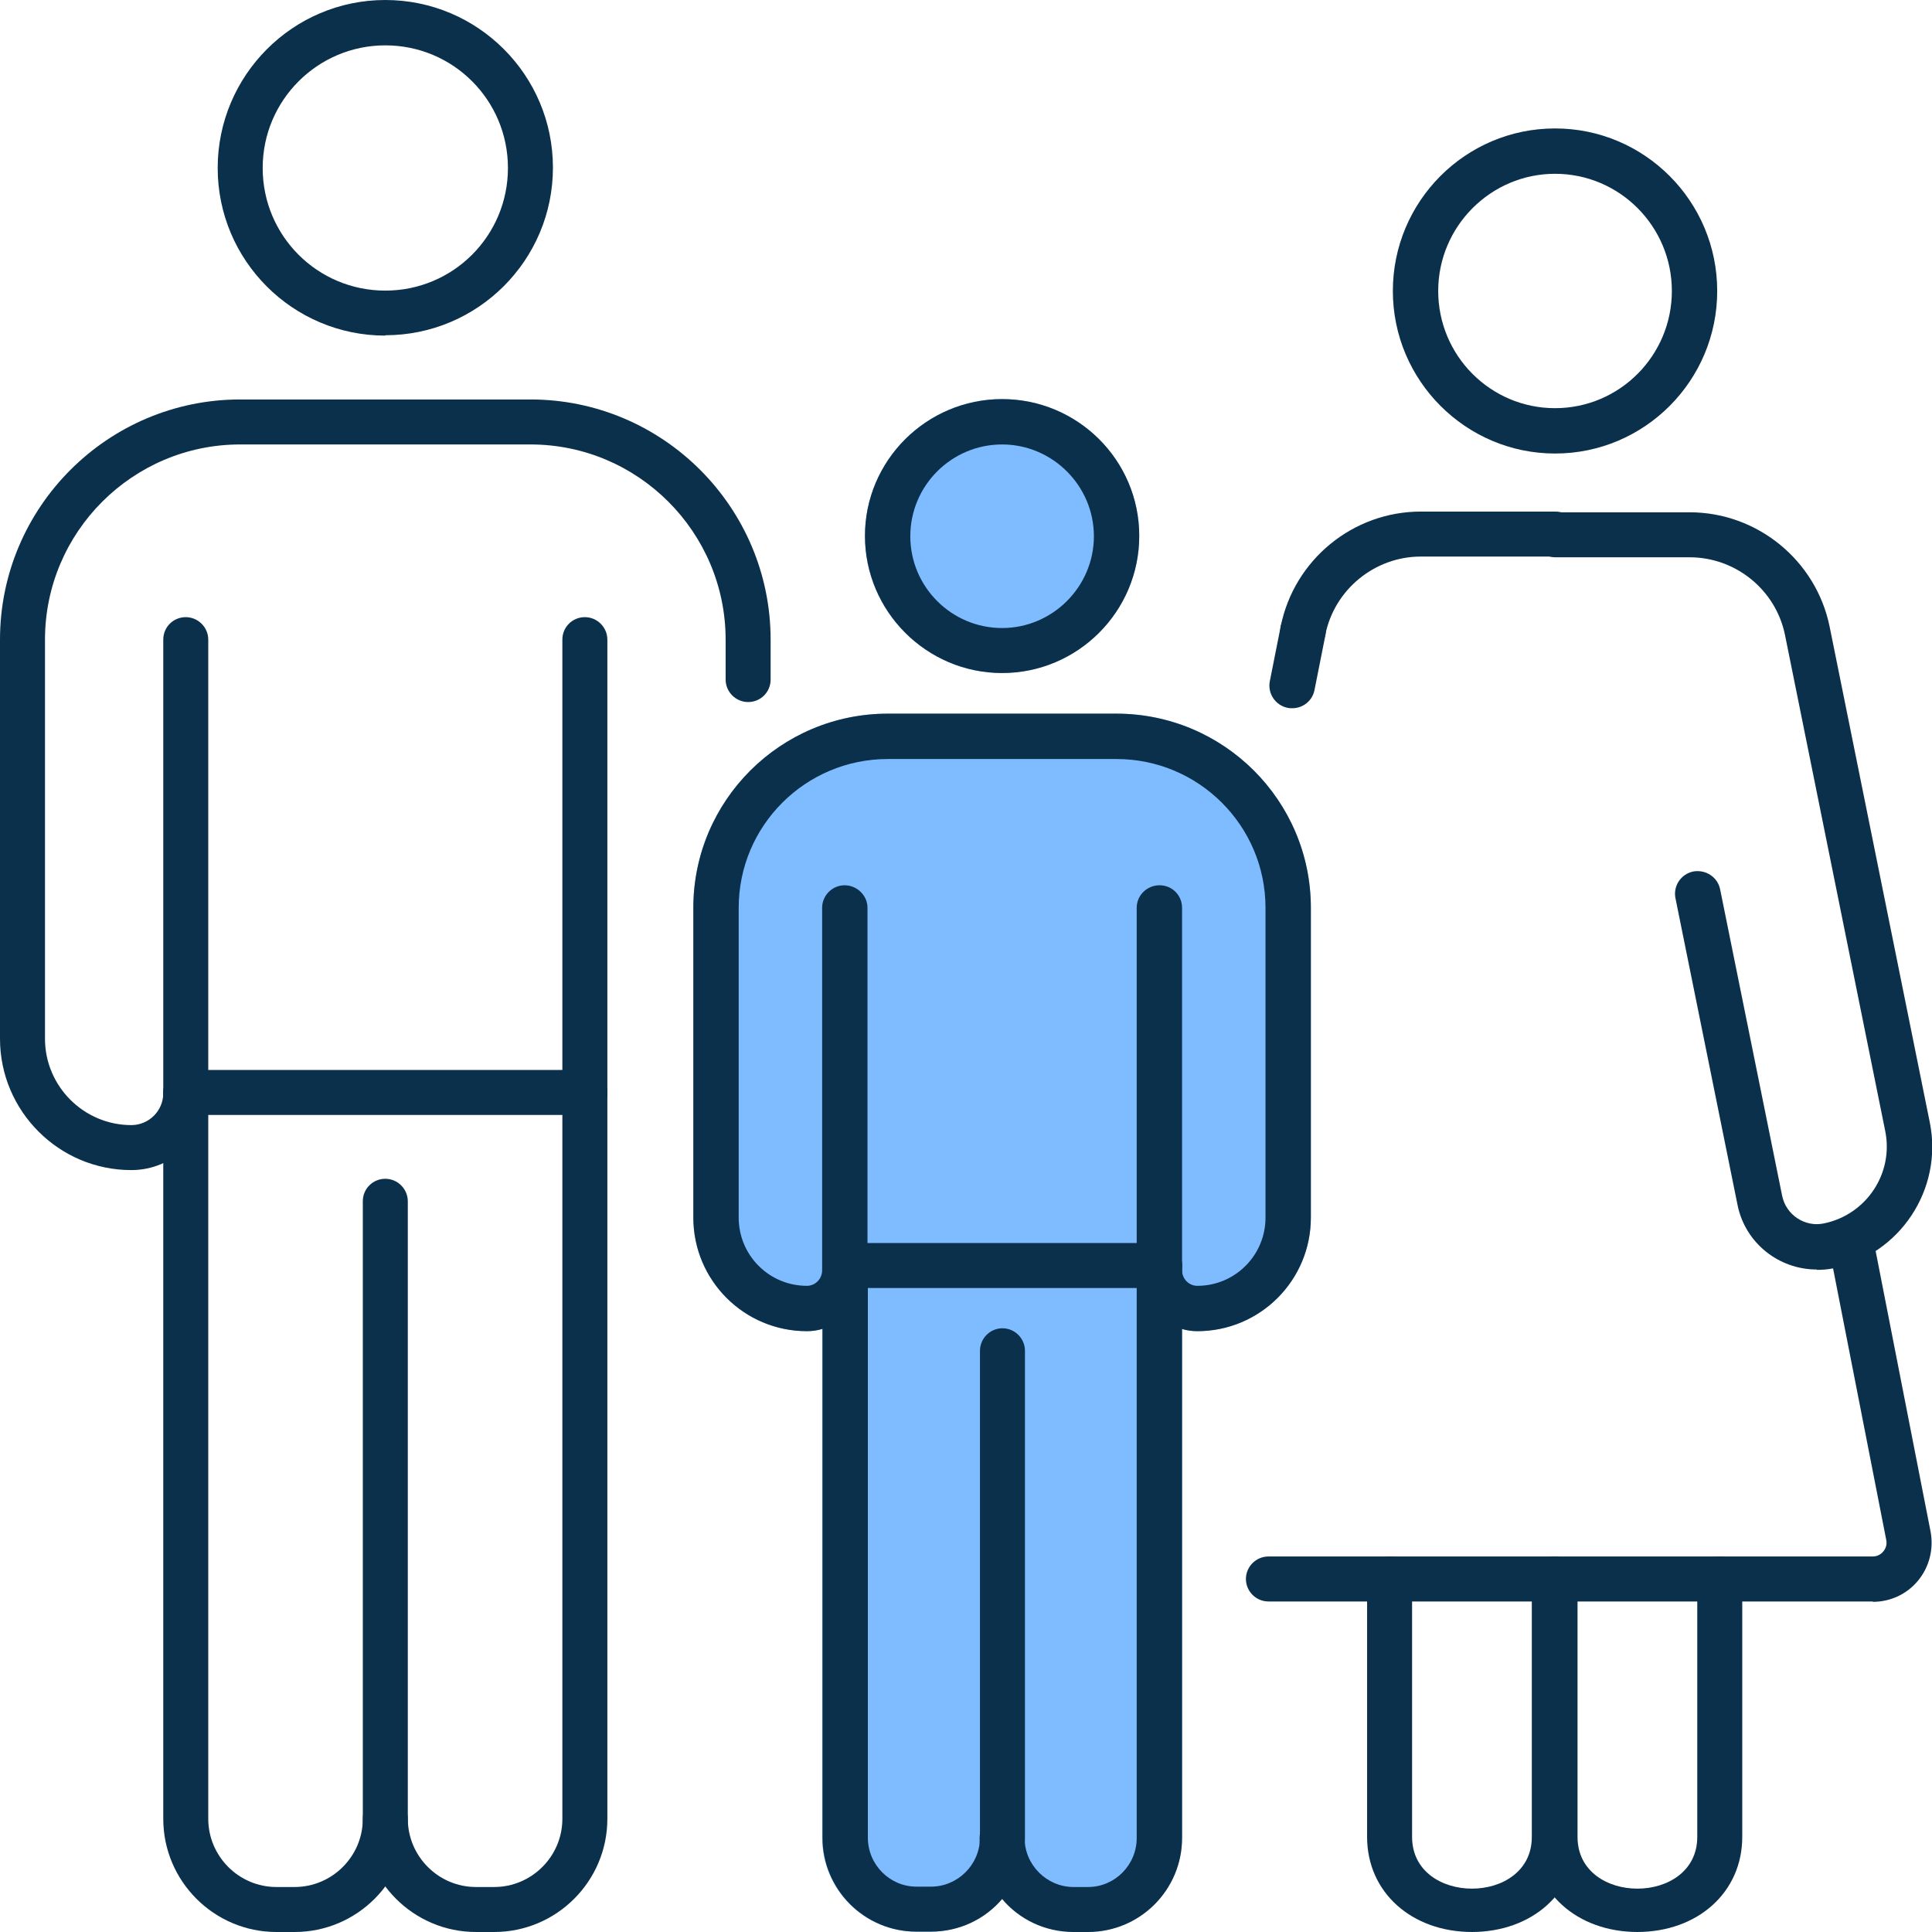
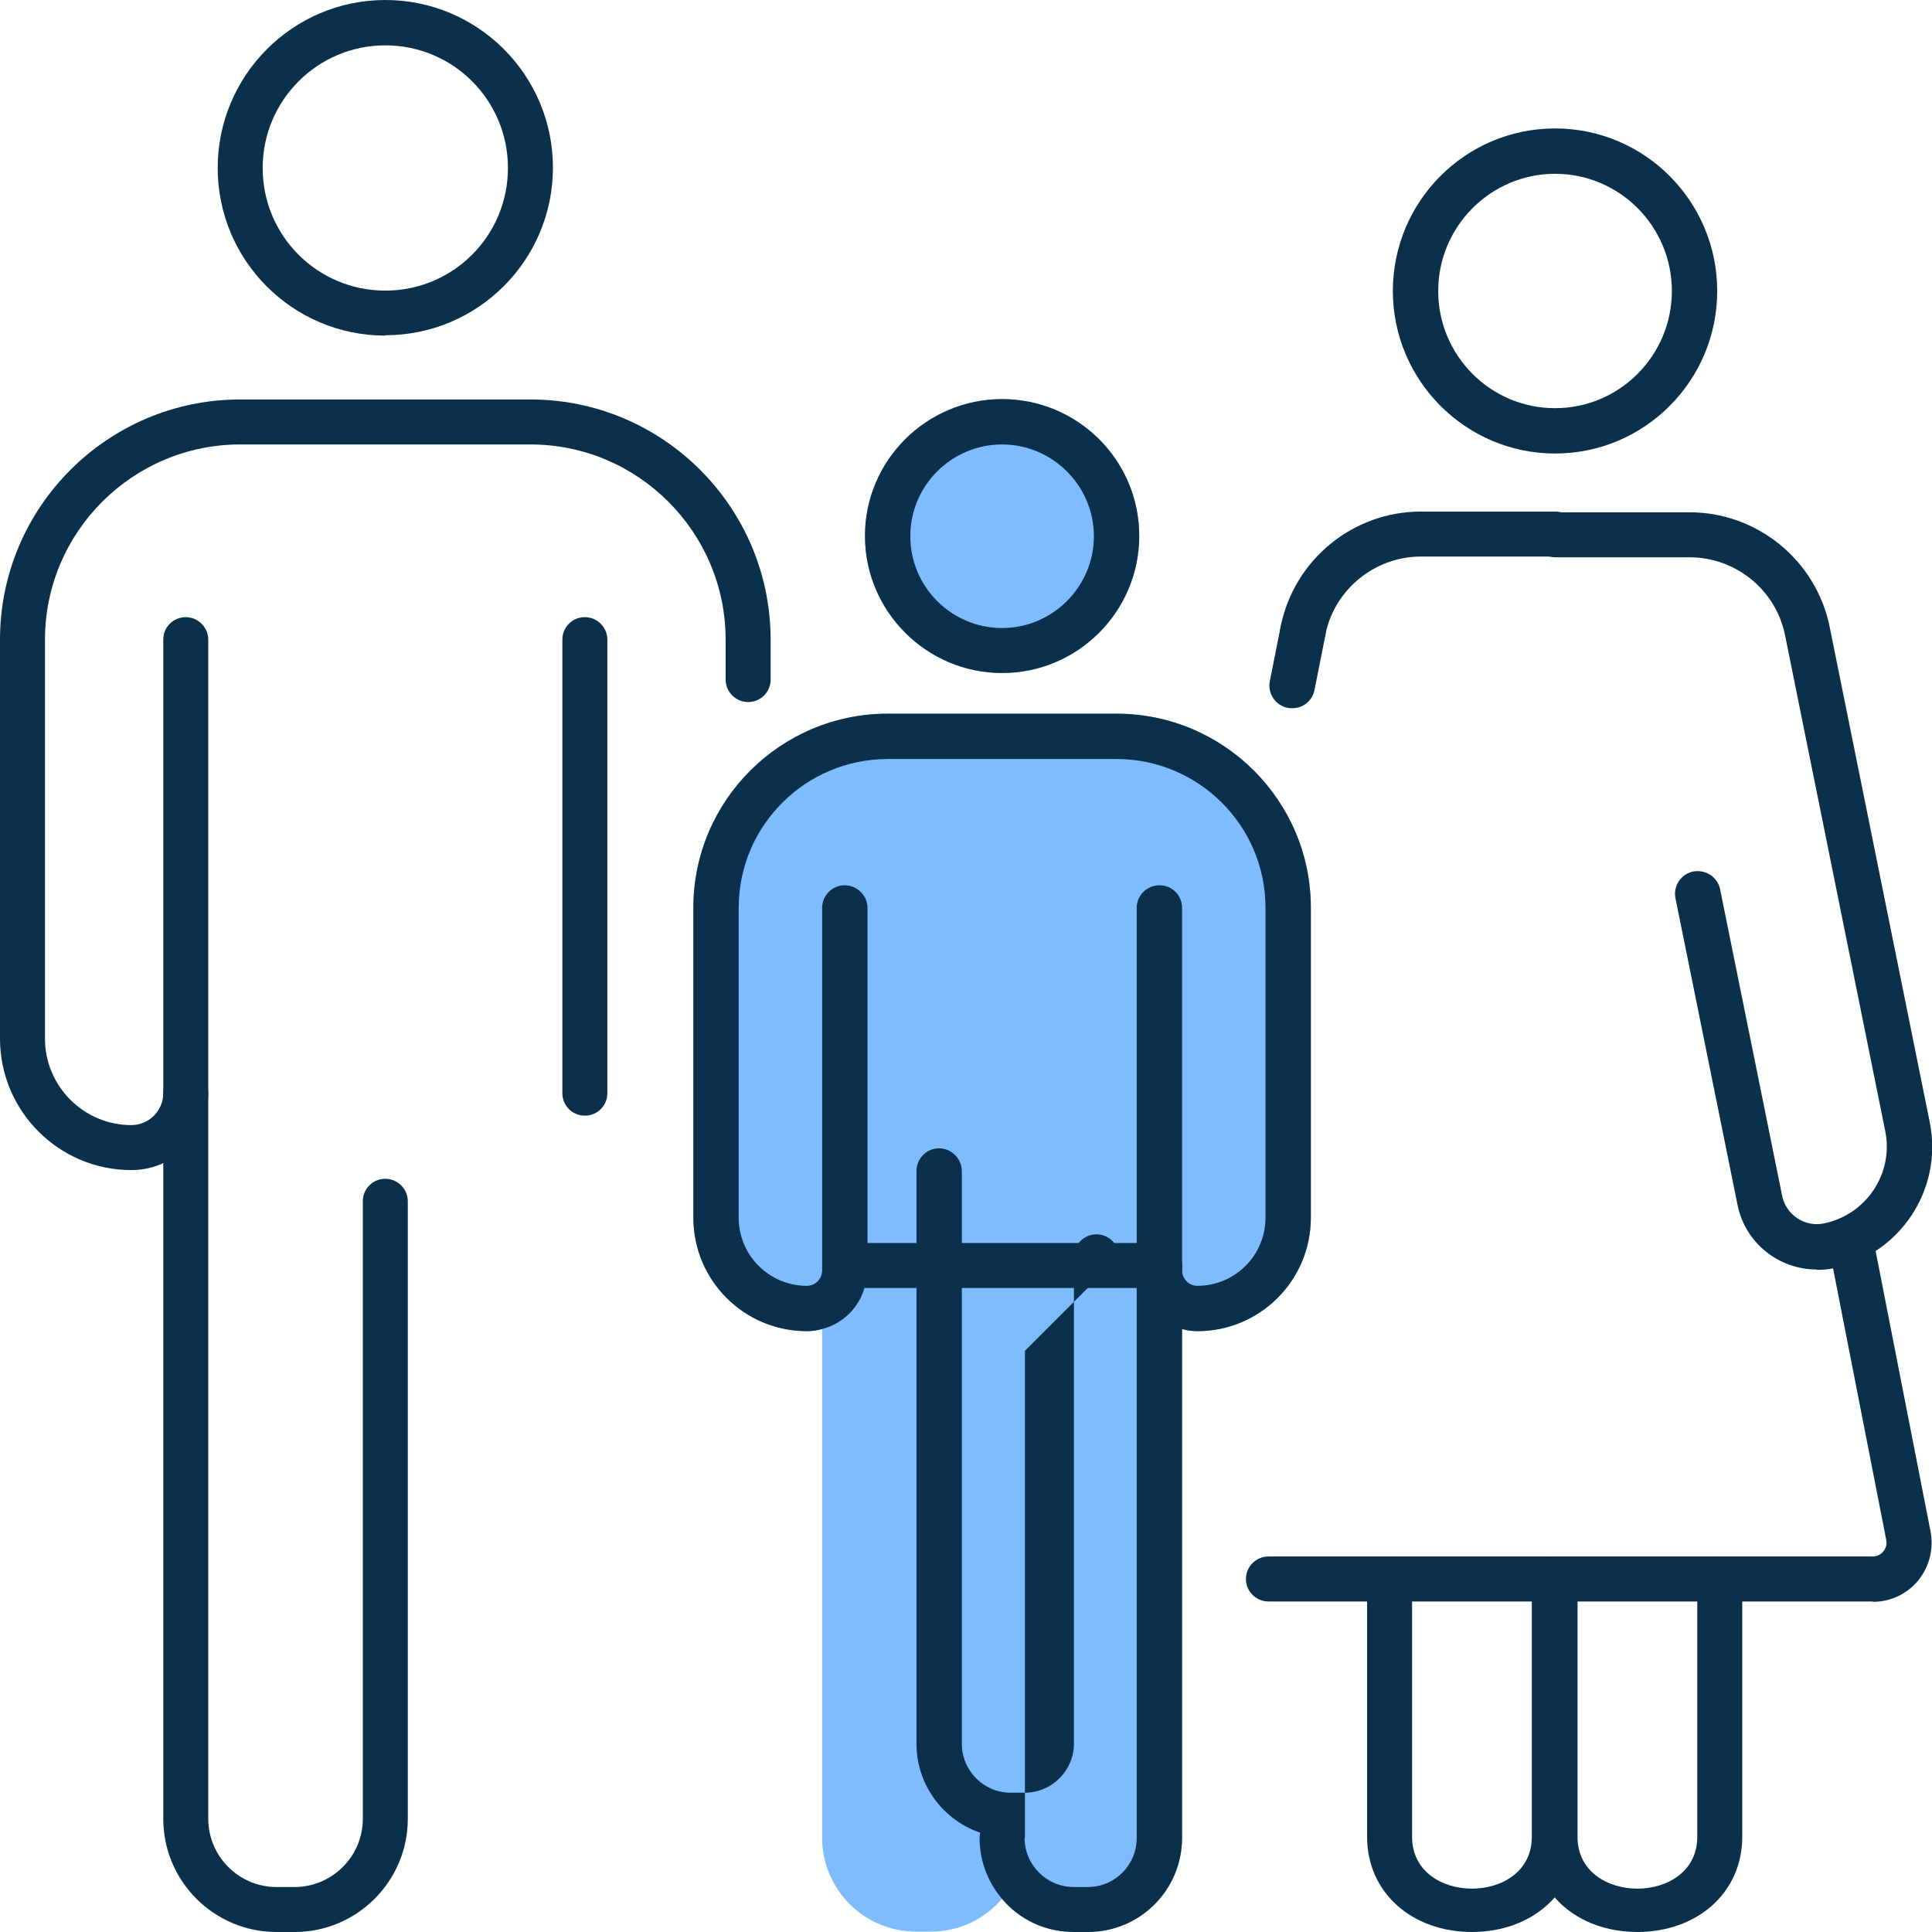
<svg xmlns="http://www.w3.org/2000/svg" id="Layer_1" data-name="Layer 1" viewBox="0 0 53.25 53.25">
  <defs>
    <style>
      .cls-1 {
        fill: #0078ff;
        opacity: .5;
      }

      .cls-2 {
        fill: #0b304b;
      }
    </style>
  </defs>
  <path class="cls-1" d="M23.84,14.77c0-2.08,1.7-3.77,3.78-3.77s3.78,1.69,3.78,3.77-1.7,3.78-3.78,3.78-3.78-1.69-3.78-3.78Z" />
  <path class="cls-1" d="M36.13,25.02v8.54c0,1.73-1.4,3.13-3.13,3.13-.14,0-.29-.02-.42-.06v14.02c0,1.43-1.16,2.59-2.59,2.59h-.4c-.79,0-1.5-.35-1.97-.91-.47.56-1.18.91-1.97.91h-.4c-1.43,0-2.59-1.16-2.59-2.59v-14.02c-.13.04-.28.06-.42.06-1.73,0-3.13-1.4-3.13-3.13v-8.54c0-2.95,2.4-5.35,5.36-5.35h6.3c2.96,0,5.36,2.4,5.36,5.35Z" />
  <g>
    <path class="cls-2" d="M42.86,12.5c-2.46,0-4.47-2.01-4.47-4.48s2-4.48,4.47-4.48,4.47,2.01,4.47,4.48-2,4.48-4.47,4.48ZM42.86,4.79c-1.77,0-3.22,1.45-3.22,3.23s1.44,3.23,3.22,3.23,3.22-1.45,3.22-3.23-1.44-3.23-3.22-3.23Z" />
    <path class="cls-2" d="M51.62,44.14h-16.66c-.34,0-.62-.28-.62-.62s.28-.62.62-.62h16.66c.15,0,.25-.09.29-.14.04-.05.11-.16.08-.31l-1.59-8.12c-.07-.34.15-.67.49-.73.34-.06.67.15.73.49l1.59,8.12c.09.48-.03.97-.34,1.35-.31.38-.77.59-1.25.59Z" />
    <path class="cls-2" d="M50.07,34.99c-1.04,0-1.97-.73-2.18-1.78l-1.71-8.45c-.07-.34.15-.67.49-.74.34-.06.67.15.74.49l1.71,8.45c.11.53.63.87,1.15.76,1.17-.24,1.93-1.38,1.69-2.55l-2.76-13.66c-.25-1.25-1.36-2.15-2.63-2.15h-3.7c-.34,0-.62-.28-.62-.62s.28-.62.62-.62h3.7c1.87,0,3.49,1.33,3.86,3.16l2.76,13.66c.37,1.84-.83,3.65-2.67,4.02-.15.03-.3.04-.44.04Z" />
    <path class="cls-2" d="M40.58,53.25c-1.68,0-2.9-1.1-2.9-2.62v-7.11c0-.35.28-.62.62-.62s.62.28.62.62v7.11c0,1.9,3.3,1.9,3.3,0v-7.11c0-.35.28-.62.62-.62s.62.28.62.62v7.11c0,1.52-1.22,2.62-2.9,2.62Z" />
    <path class="cls-2" d="M45.14,53.25c-1.68,0-2.9-1.1-2.9-2.62v-7.11c0-.35.28-.62.62-.62s.62.28.62.62v7.11c0,1.9,3.3,1.9,3.3,0v-7.11c0-.35.28-.62.62-.62s.62.28.62.62v7.11c0,1.52-1.22,2.62-2.9,2.62Z" />
    <path class="cls-2" d="M35.91,18.01s-.08,0-.12-.01c-.34-.07-.56-.4-.49-.74.37-1.83,1.99-3.16,3.86-3.16h3.71c.34,0,.62.28.62.62s-.28.62-.62.62h-3.71c-1.27,0-2.38.91-2.63,2.15-.06.3-.32.5-.61.5Z" />
    <path class="cls-2" d="M35.61,19.52s-.08,0-.12-.01c-.34-.07-.56-.4-.49-.74l.3-1.51c.07-.34.4-.55.74-.49.34.07.56.4.49.74l-.3,1.51c-.06.3-.32.5-.61.5Z" />
  </g>
  <g>
-     <path class="cls-2" d="M13.62,53.25h-.5c-1.72,0-3.12-1.4-3.12-3.12,0-.35.28-.62.62-.62s.62.28.62.62c0,1.03.84,1.88,1.88,1.88h.5c1.03,0,1.88-.84,1.88-1.88v-20c0-.35.28-.62.62-.62s.62.28.62.62v20c0,1.72-1.4,3.12-3.12,3.12Z" />
    <path class="cls-2" d="M8.12,53.25h-.5c-1.72,0-3.12-1.4-3.12-3.12v-20c0-.35.28-.62.62-.62s.62.28.62.62v20c0,1.03.84,1.88,1.88,1.88h.5c1.03,0,1.88-.84,1.88-1.88v-17.02c0-.35.28-.62.62-.62s.62.28.62.62v17.02c0,1.72-1.4,3.12-3.12,3.12Z" />
    <path class="cls-2" d="M10.62,9.25c-2.55,0-4.62-2.07-4.62-4.62S8.07,0,10.62,0s4.62,2.07,4.62,4.62-2.07,4.62-4.62,4.62ZM10.62,1.25c-1.86,0-3.38,1.51-3.38,3.38s1.51,3.38,3.38,3.38,3.38-1.51,3.38-3.38-1.51-3.38-3.38-3.38Z" />
    <path class="cls-2" d="M16.12,30.75c-.35,0-.62-.28-.62-.62v-12.5c0-.35.28-.62.62-.62s.62.28.62.62v12.5c0,.35-.28.62-.62.62Z" />
    <path class="cls-2" d="M3.62,32.25c-2,0-3.62-1.63-3.62-3.62v-11c0-3.65,2.97-6.62,6.62-6.62h8c3.65,0,6.62,2.97,6.62,6.62v1.1c0,.35-.28.62-.62.62s-.62-.28-.62-.62v-1.1c0-2.96-2.41-5.38-5.38-5.38H6.62c-2.96,0-5.38,2.41-5.38,5.38v11c0,1.31,1.07,2.38,2.38,2.38.48,0,.88-.39.88-.88v-12.5c0-.35.28-.62.62-.62s.62.28.62.62v12.5c0,1.17-.95,2.12-2.12,2.12Z" />
-     <path class="cls-2" d="M16.12,30.73H5.12c-.35,0-.62-.28-.62-.62s.28-.62.62-.62h11c.35,0,.62.28.62.62s-.28.62-.62.62Z" />
  </g>
  <g>
    <path class="cls-2" d="M32.58,34.88v15.78c0,1.43-1.16,2.59-2.59,2.59h-.4c-.79,0-1.5-.35-1.97-.91-.39-.46-.62-1.04-.62-1.68,0-.35.28-.63.62-.63s.62.28.62.63c0,.74.61,1.35,1.35,1.35h.4c.74,0,1.34-.61,1.34-1.35v-15.78c0-.35.28-.63.63-.63s.62.28.62.63Z" />
-     <path class="cls-2" d="M28.25,37.23v13.42c0,.64-.23,1.22-.62,1.68-.47.56-1.18.91-1.97.91h-.4c-1.43,0-2.59-1.16-2.59-2.59v-15.78c0-.35.28-.63.62-.63s.63.28.63.63v15.78c0,.74.6,1.35,1.34,1.35h.4c.74,0,1.35-.61,1.35-1.35v-13.42c0-.34.28-.62.62-.62s.62.28.62.62Z" />
+     <path class="cls-2" d="M28.25,37.23v13.42h-.4c-1.43,0-2.59-1.16-2.59-2.59v-15.78c0-.35.28-.63.62-.63s.63.28.63.63v15.78c0,.74.6,1.35,1.34,1.35h.4c.74,0,1.35-.61,1.35-1.35v-13.42c0-.34.28-.62.62-.62s.62.28.62.62Z" />
    <path class="cls-2" d="M27.62,11c-2.08,0-3.78,1.69-3.78,3.77s1.7,3.78,3.78,3.78,3.78-1.69,3.78-3.78-1.7-3.77-3.78-3.77ZM27.62,17.31c-1.39,0-2.53-1.13-2.53-2.53s1.14-2.53,2.53-2.53,2.53,1.14,2.53,2.53-1.14,2.53-2.53,2.53Z" />
    <path class="cls-2" d="M36.13,25.02v8.54c0,1.73-1.4,3.13-3.13,3.13-.14,0-.29-.02-.42-.06-.56-.14-1.01-.58-1.17-1.14-.06-.15-.08-.31-.08-.48v-9.99c0-.34.28-.62.63-.62s.62.28.62.62v9.99c0,.24.19.43.42.43,1.04,0,1.88-.84,1.88-1.88v-8.54c0-2.26-1.84-4.1-4.11-4.1h-6.3c-2.27,0-4.11,1.84-4.11,4.1v8.54c0,1.04.84,1.88,1.88,1.88.23,0,.42-.19.42-.43v-9.99c0-.34.28-.62.62-.62s.63.28.63.62v9.99c0,.17-.02.33-.08.48-.16.56-.61,1-1.17,1.14-.13.04-.28.06-.42.06-1.73,0-3.13-1.4-3.13-3.13v-8.54c0-2.95,2.4-5.35,5.36-5.35h6.3c2.96,0,5.36,2.4,5.36,5.35Z" />
    <path class="cls-2" d="M31.96,35.5h-8.67c-.34,0-.62-.28-.62-.62s.28-.62.62-.62h8.67c.34,0,.62.28.62.62s-.28.62-.62.62Z" />
  </g>
</svg>